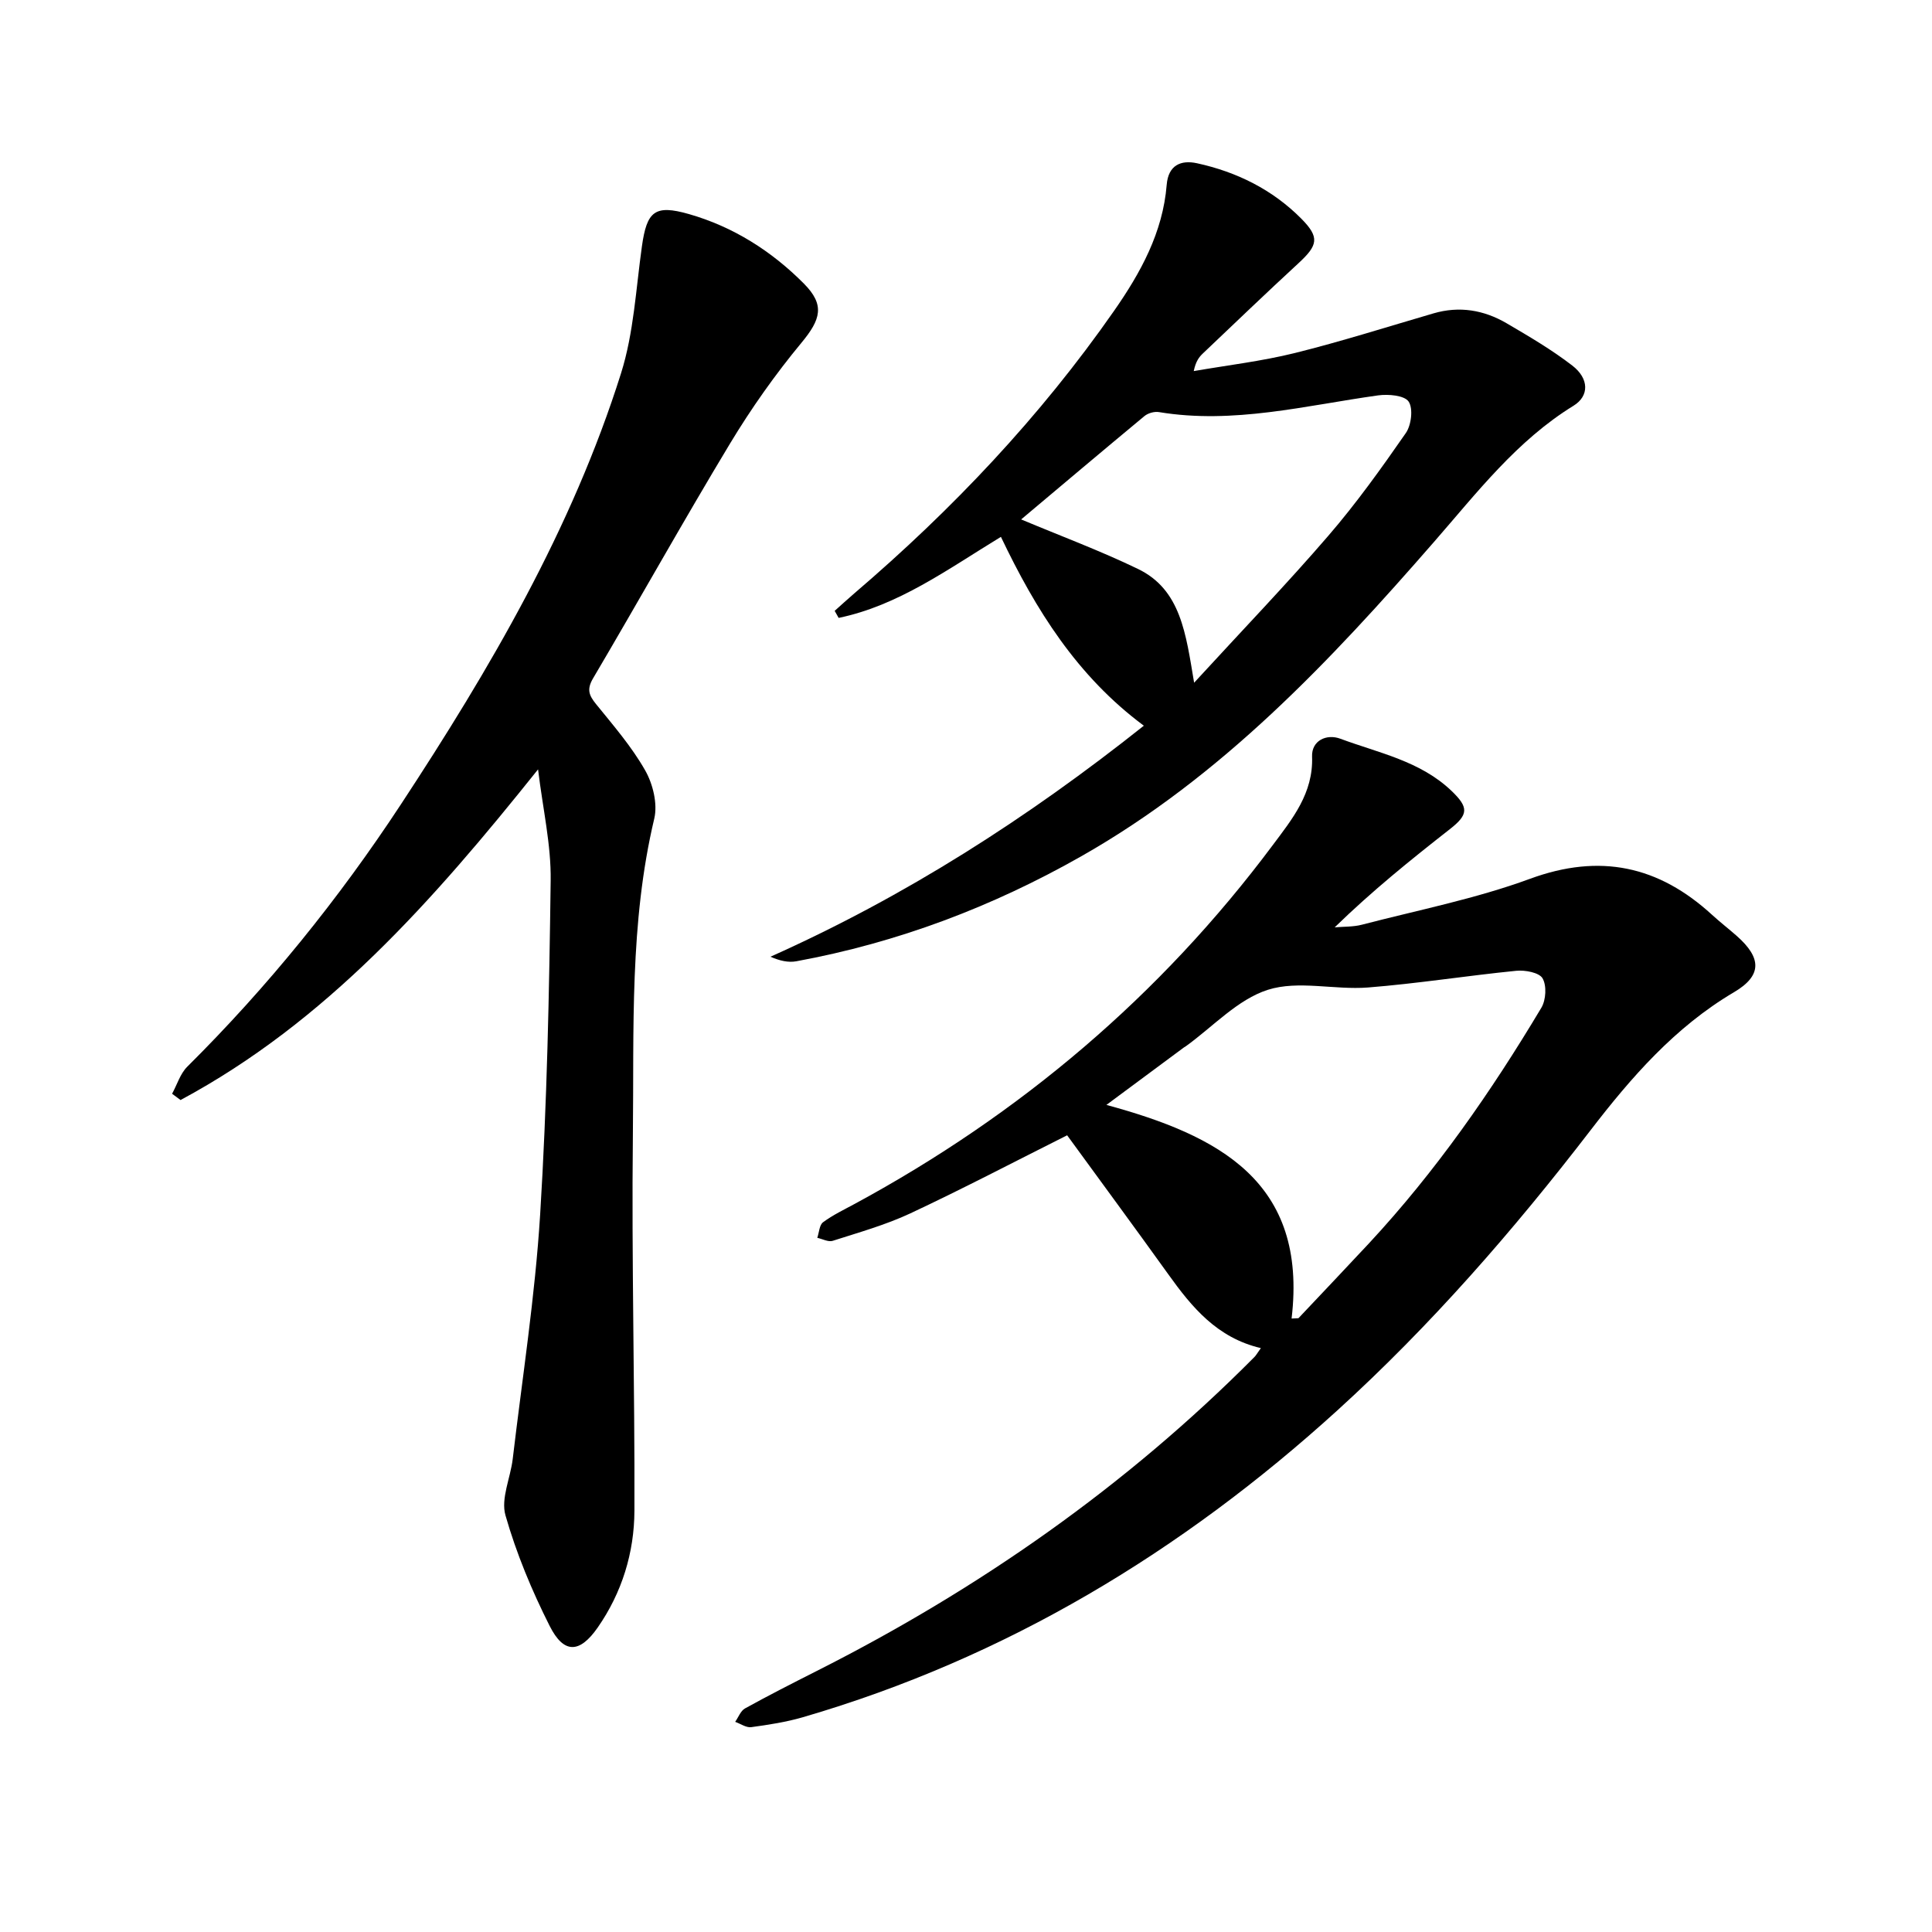
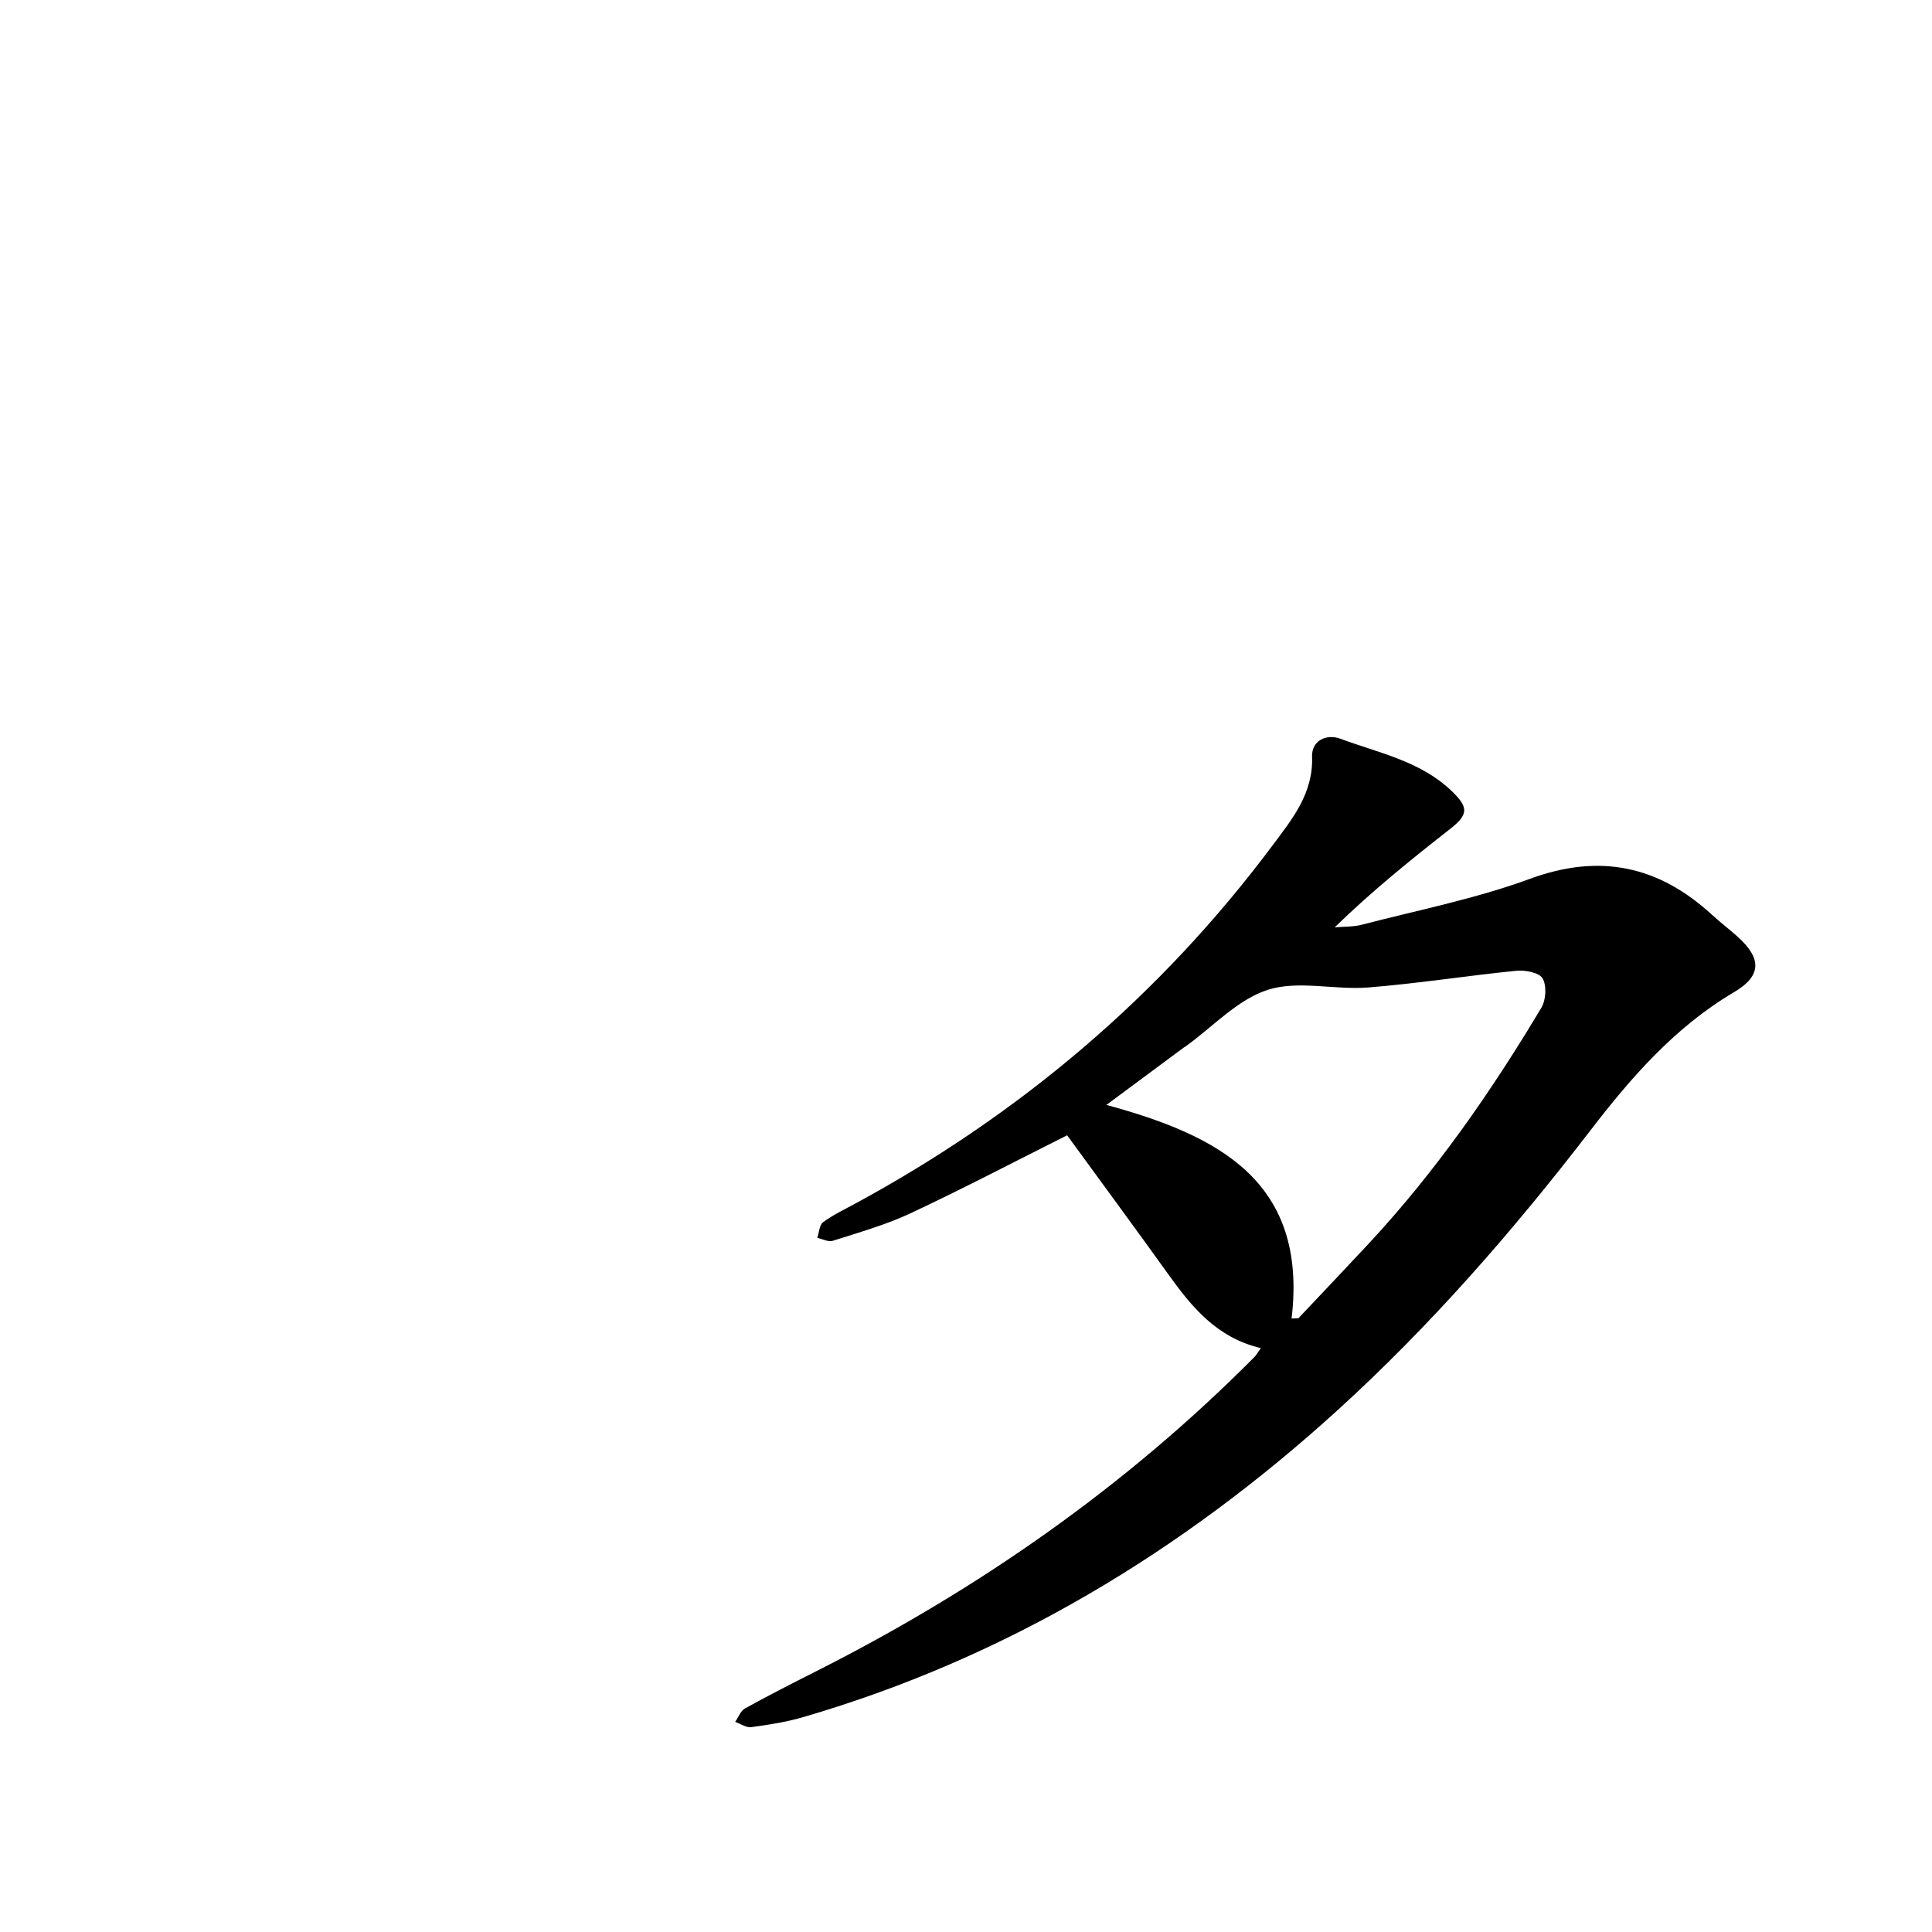
<svg xmlns="http://www.w3.org/2000/svg" enable-background="new 0 0 400 400" viewBox="0 0 400 400">
  <path d="m261.05 279.11c-9.07-2.12-14.29-8.47-19.18-15.3-6.93-9.66-13.99-19.23-20.93-28.76-10.91 5.47-21.57 11.06-32.45 16.16-5.13 2.4-10.67 3.95-16.09 5.69-.9.29-2.12-.39-3.19-.62.38-1.11.43-2.66 1.2-3.23 2.03-1.5 4.35-2.61 6.59-3.82 34.2-18.52 63.24-43.08 86.52-74.27 4.01-5.37 8.42-10.73 8.13-18.33-.12-3.29 2.98-4.76 5.87-3.68 7.96 2.96 16.57 4.61 23.05 10.84 3.51 3.38 3.48 4.85-.37 7.86-8.11 6.35-16.13 12.81-23.87 20.35 1.88-.17 3.84-.08 5.64-.55 11.64-3.03 23.55-5.37 34.79-9.5 14.5-5.33 26.65-2.68 37.71 7.46 1.64 1.5 3.41 2.87 5.08 4.34 5.2 4.58 5.3 8.23-.55 11.68-12.22 7.21-21.3 17.65-29.72 28.61-15.95 20.74-33.09 40.42-52.42 57.99-32.15 29.22-68.63 51.26-110.62 63.5-3.48 1.01-7.11 1.57-10.71 2.06-1.04.14-2.21-.71-3.32-1.1.67-.95 1.13-2.28 2.04-2.78 4.86-2.69 9.82-5.21 14.78-7.72 33.61-16.97 64.11-38.27 90.69-65.04.32-.32.55-.75 1.33-1.84zm6.36-6.12c.47-.02.95-.04 1.42-.07 4.87-5.17 9.78-10.32 14.62-15.52 13.8-14.86 25.31-31.41 35.68-48.77.95-1.6 1.12-4.57.24-6.08-.7-1.2-3.61-1.74-5.44-1.56-10.25 1.02-20.45 2.65-30.71 3.46-6.92.54-14.42-1.53-20.73.48-6.26 2-11.36 7.64-16.97 11.68-.13.09-.28.16-.4.25-5.06 3.75-10.12 7.5-16.05 11.9 23.2 6.31 41.71 15.83 38.34 44.23z" />
-   <path d="m111.4 159.29c-21.83 27.31-43.93 52.3-74.02 68.46-.58-.43-1.16-.87-1.75-1.3 1.03-1.88 1.68-4.14 3.13-5.59 16.66-16.54 31.38-34.75 44.22-54.29 18.43-28.05 35.43-57.03 45.6-89.29 2.64-8.38 3.08-17.48 4.32-26.27 1.02-7.28 2.66-8.71 9.73-6.69 9.19 2.63 17.11 7.66 23.81 14.4 4.4 4.43 3.49 7.42-.51 12.25-5.43 6.55-10.39 13.58-14.79 20.87-9.68 16.05-18.81 32.43-28.34 48.58-1.36 2.3-.87 3.53.6 5.35 3.59 4.43 7.38 8.81 10.17 13.72 1.61 2.82 2.61 6.93 1.89 9.99-5.15 21.64-4.18 43.65-4.43 65.55-.29 25.91.41 51.83.32 77.75-.03 8.68-2.58 16.96-7.6 24.18-3.75 5.39-7.02 5.48-9.94-.31-3.7-7.33-6.91-15.04-9.16-22.92-.99-3.45 1.03-7.72 1.5-11.64 1.99-16.86 4.63-33.69 5.68-50.61 1.43-23.01 1.88-46.09 2.18-69.15.11-7.43-1.63-14.88-2.61-23.04z" />
-   <path d="m172.81 126.47c1.36-1.21 2.69-2.44 4.08-3.63 20.28-17.34 38.49-36.57 53.77-58.49 5.5-7.89 10.09-16.22 10.89-26.07.33-4.12 2.97-5.2 6.28-4.48 8.22 1.79 15.61 5.45 21.57 11.45 3.87 3.9 3.48 5.52-.6 9.28-6.65 6.13-13.18 12.4-19.75 18.64-.79.75-1.47 1.61-1.9 3.66 6.97-1.21 14.04-2.04 20.89-3.73 9.67-2.4 19.18-5.43 28.75-8.22 5.36-1.57 10.44-.7 15.14 2.05 4.65 2.72 9.33 5.47 13.59 8.75 3.53 2.72 3.51 6.32.28 8.31-11.77 7.24-20 18-28.88 28.18-21.58 24.76-43.98 48.59-72.98 65.07-18.51 10.52-38.12 17.93-59.06 21.78-1.66.31-3.45-.1-5.37-.94 27.93-12.48 53.24-28.7 77.31-47.83-13.84-10.28-22.39-24.01-29.59-39.1-11.11 6.77-21.22 14.21-33.6 16.78-.27-.49-.55-.98-.82-1.46zm38.61-18.93c8.18 3.43 16.35 6.47 24.16 10.24 8.92 4.29 9.94 13.45 11.65 23.57 10.06-10.96 19.2-20.46 27.79-30.43 5.79-6.71 10.98-13.97 16.04-21.26 1.14-1.64 1.55-5.08.58-6.52-.88-1.29-4.21-1.57-6.32-1.28-15.05 2.1-29.95 6.01-45.37 3.46-.95-.16-2.27.21-3.01.83-8.55 7.09-17.04 14.26-25.52 21.39z" />
</svg>